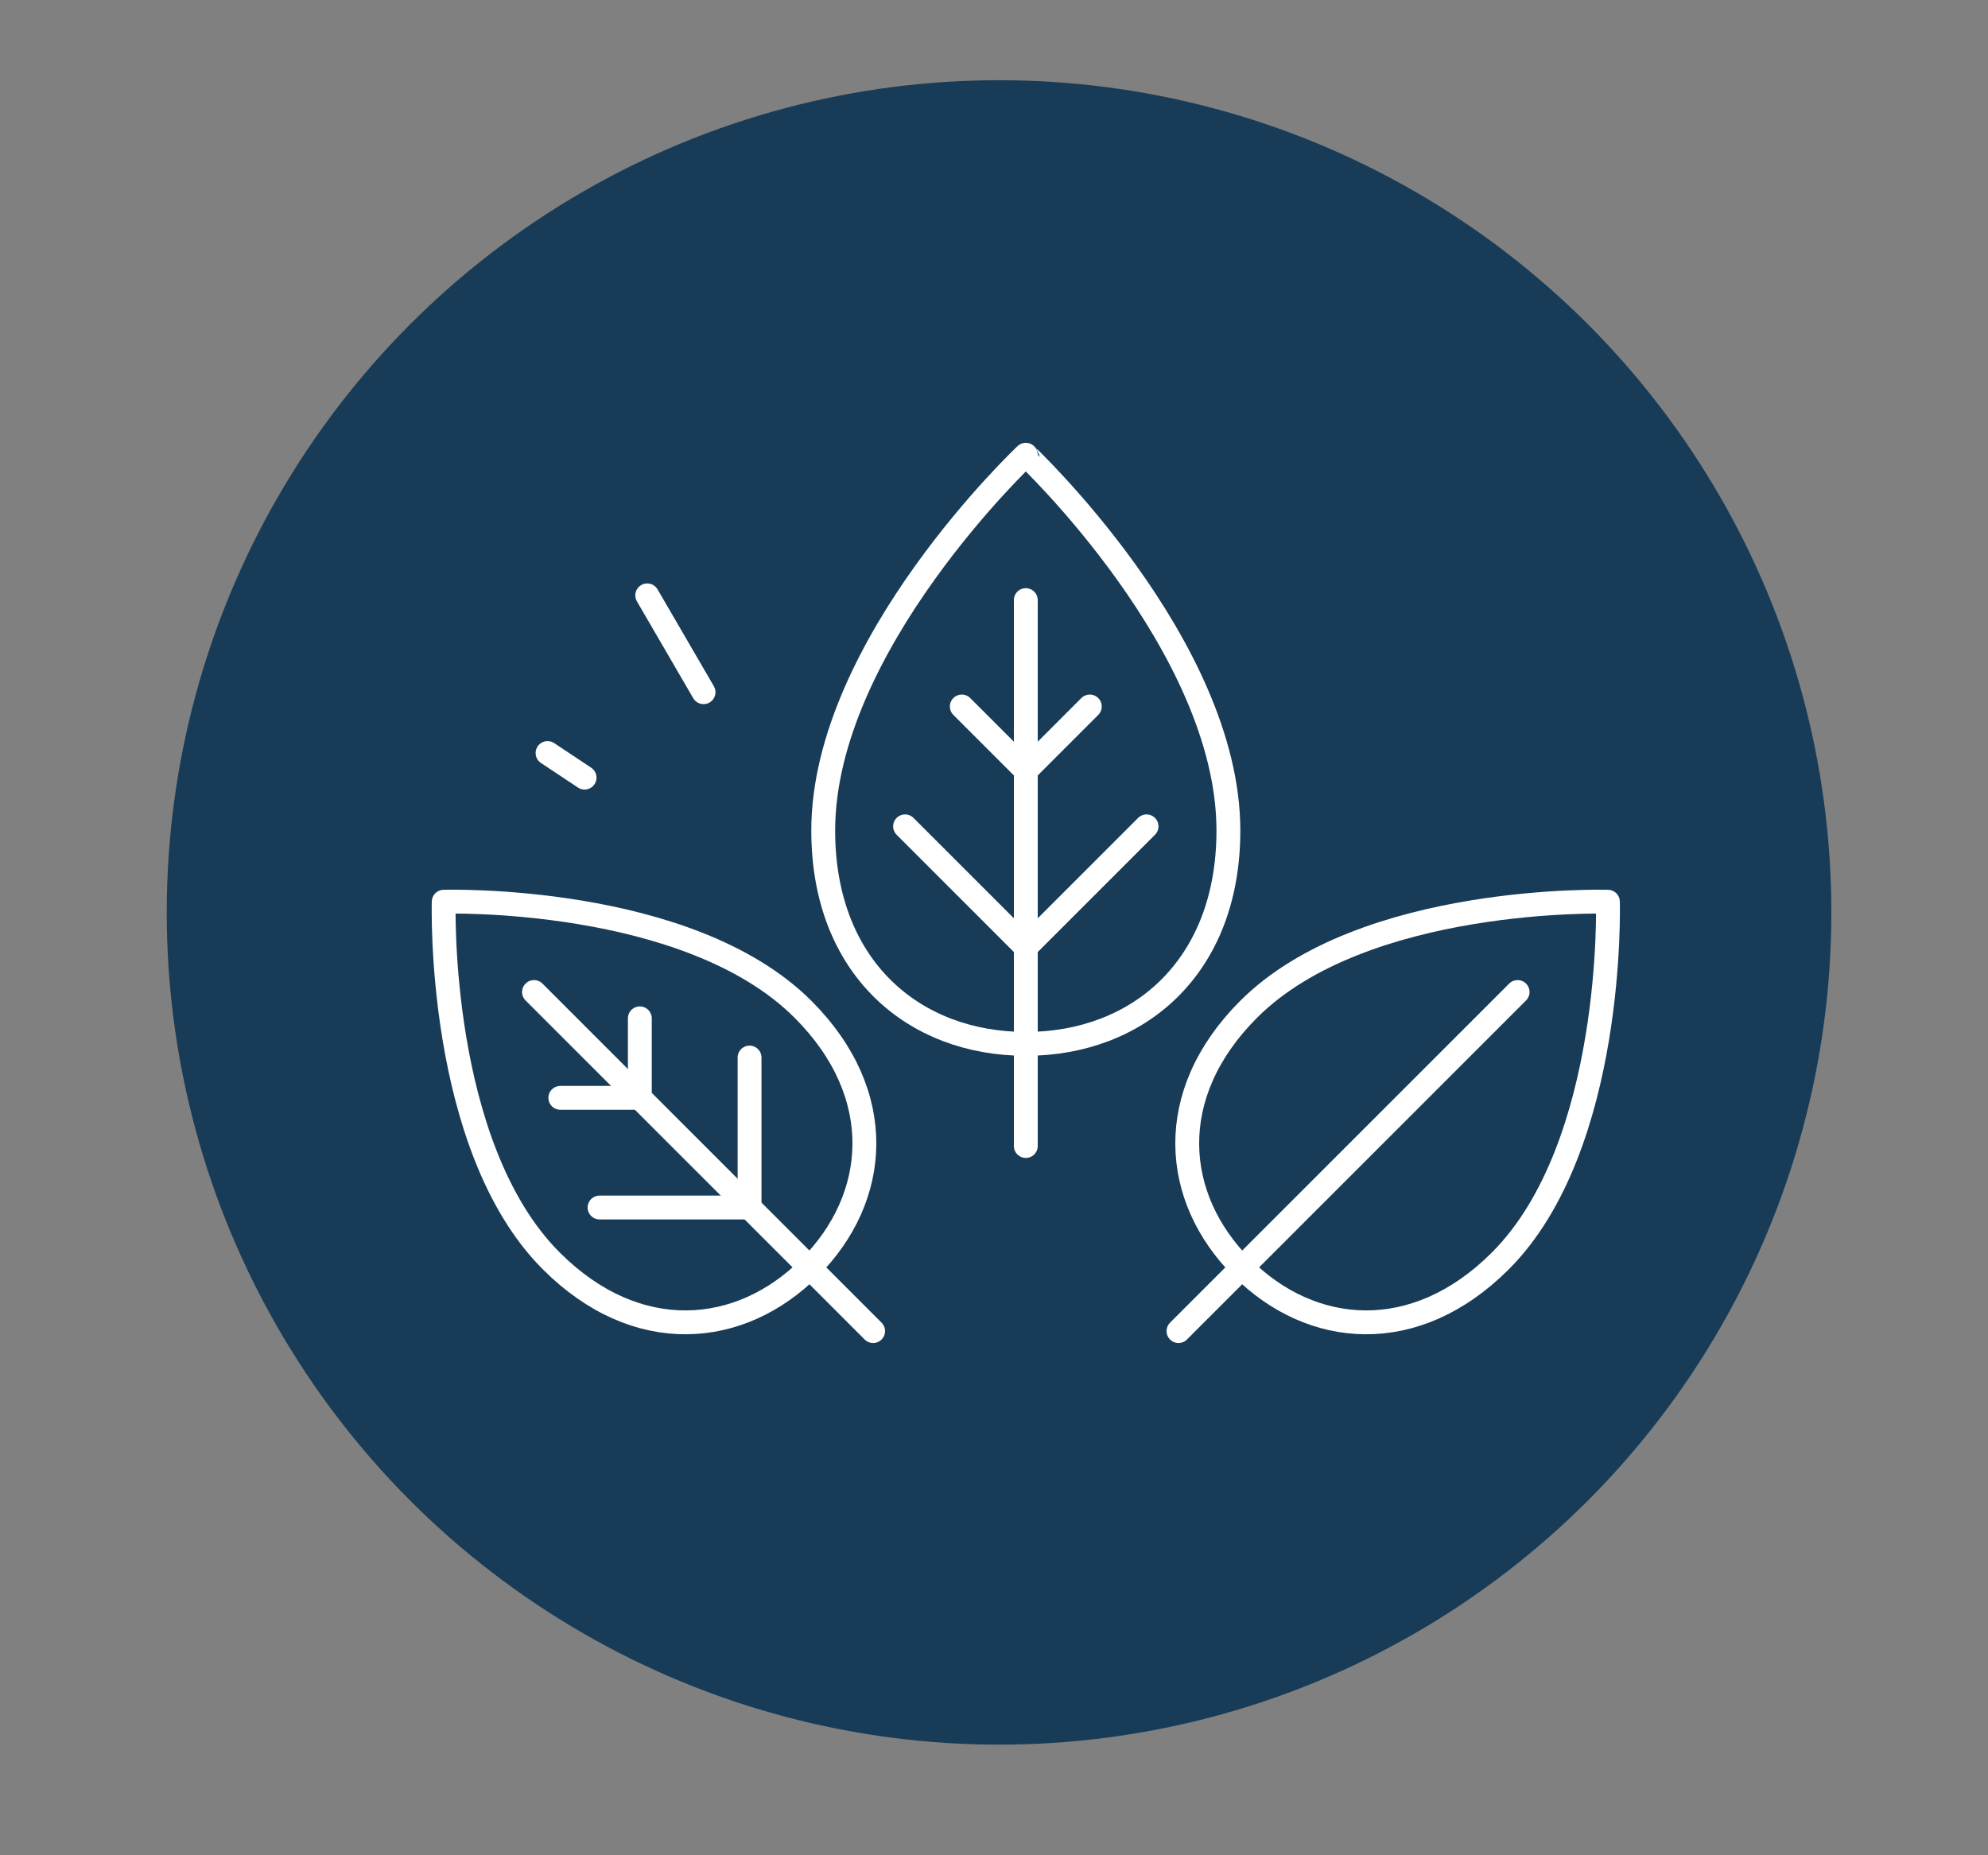
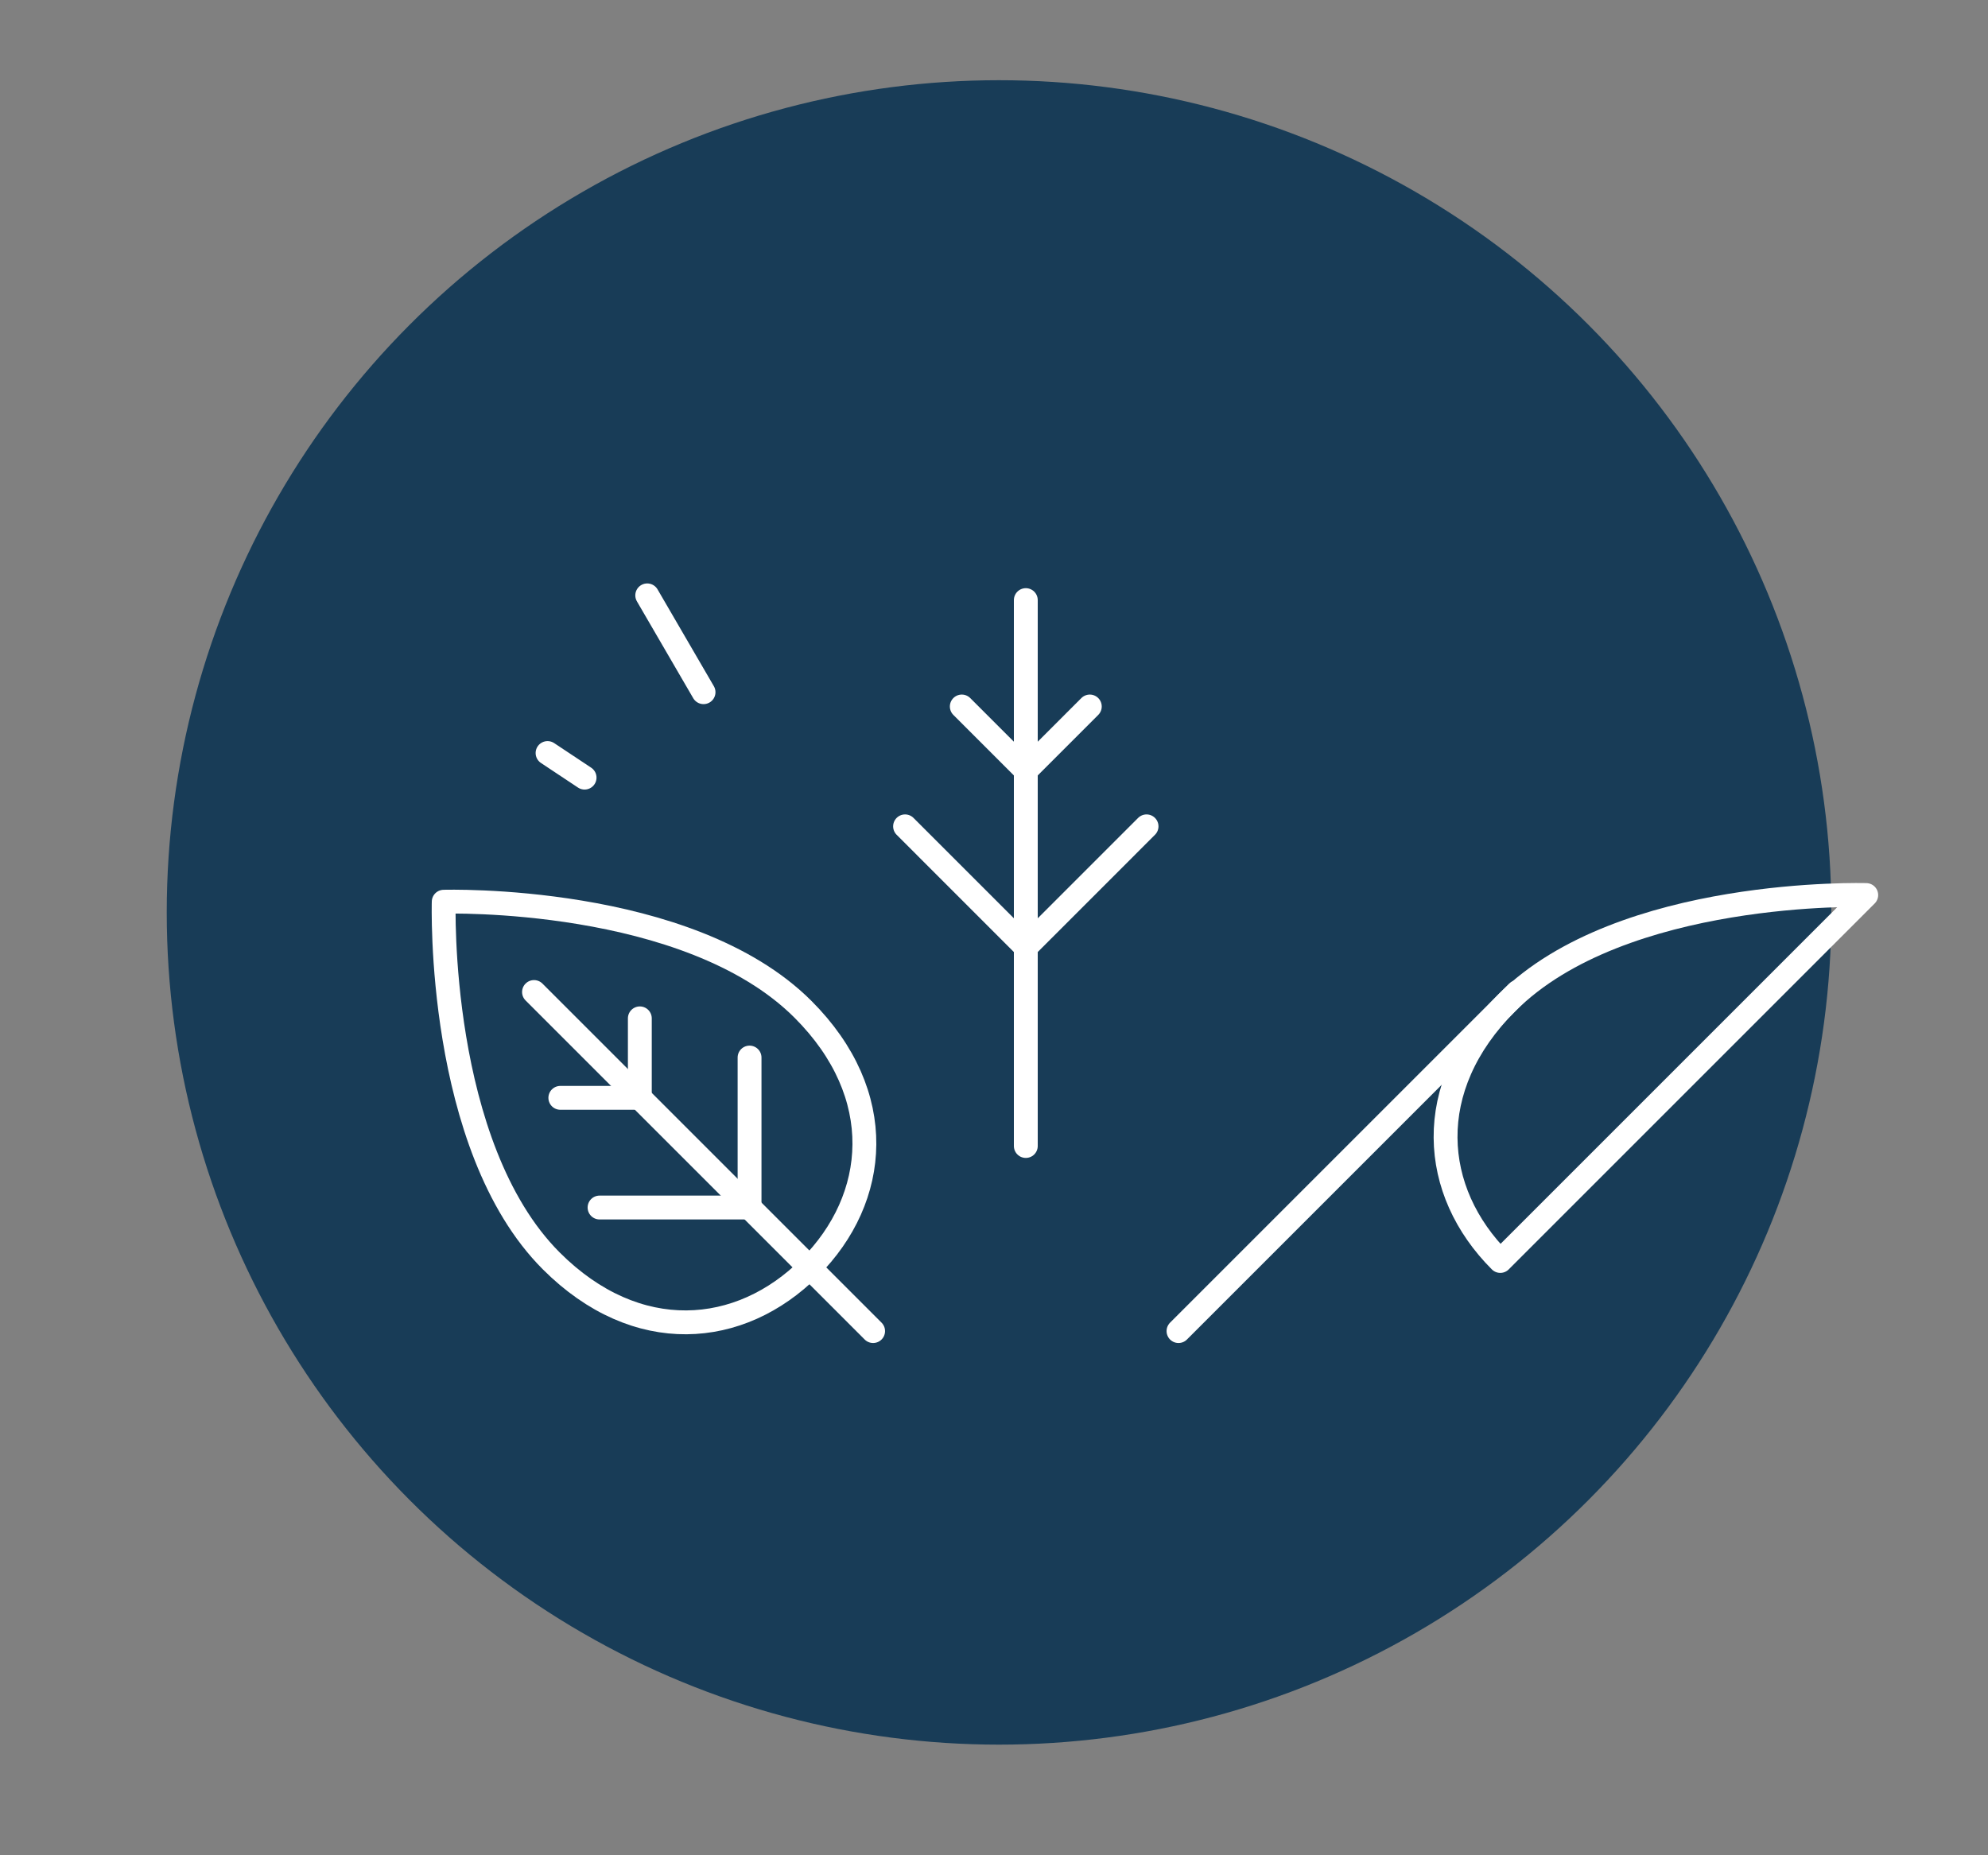
<svg xmlns="http://www.w3.org/2000/svg" version="1.1" id="圖層_1" x="0px" y="0px" width="125px" height="116.667px" viewBox="0 0 125 116.667" style="enable-background:new 0 0 125 116.667;" xml:space="preserve">
  <rect x="0" y="0" width="125" height="116.667" fill="#808080" stroke="none" />
  <circle style="fill:#183C57;" cx="62.817" cy="57.377" r="52.333" />
  <g>
-     <path style="fill:none;stroke:#FFFFFF;stroke-width:1.5;stroke-linecap:round;stroke-linejoin:round;stroke-miterlimit:10;" d="   M77.238,52.229c0,8.635-5.703,13.414-12.738,13.414c-7.035,0-12.738-4.778-12.738-13.414c0-11.645,12.738-23.632,12.738-23.632   S77.238,40.584,77.238,52.229z" />
    <line style="fill:none;stroke:#FFFFFF;stroke-width:1.5;stroke-linecap:round;stroke-linejoin:round;stroke-miterlimit:10;" x1="64.5" y1="37.737" x2="64.5" y2="72.065" />
    <line style="fill:none;stroke:#FFFFFF;stroke-width:1.5;stroke-linecap:round;stroke-linejoin:round;stroke-miterlimit:10;" x1="64.5" y1="59.557" x2="72.092" y2="51.964" />
    <line style="fill:none;stroke:#FFFFFF;stroke-width:1.5;stroke-linecap:round;stroke-linejoin:round;stroke-miterlimit:10;" x1="64.5" y1="48.452" x2="68.524" y2="44.427" />
    <line style="fill:none;stroke:#FFFFFF;stroke-width:1.5;stroke-linecap:round;stroke-linejoin:round;stroke-miterlimit:10;" x1="64.5" y1="59.557" x2="56.908" y2="51.964" />
    <line style="fill:none;stroke:#FFFFFF;stroke-width:1.5;stroke-linecap:round;stroke-linejoin:round;stroke-miterlimit:10;" x1="64.5" y1="48.452" x2="60.475" y2="44.427" />
-     <path style="fill:none;stroke:#FFFFFF;stroke-width:1.5;stroke-linecap:round;stroke-linejoin:round;stroke-miterlimit:10;" d="   M94.334,79.295c-5.364,5.363-11.874,4.789-16.244,0.42c-4.37-4.371-4.944-10.881,0.419-16.244   c7.233-7.233,22.591-6.767,22.591-6.767S101.567,72.062,94.334,79.295z" />
+     <path style="fill:none;stroke:#FFFFFF;stroke-width:1.5;stroke-linecap:round;stroke-linejoin:round;stroke-miterlimit:10;" d="   M94.334,79.295c-4.37-4.371-4.944-10.881,0.419-16.244   c7.233-7.233,22.591-6.767,22.591-6.767S101.567,72.062,94.334,79.295z" />
    <line style="fill:none;stroke:#FFFFFF;stroke-width:1.5;stroke-linecap:round;stroke-linejoin:round;stroke-miterlimit:10;" x1="95.423" y1="62.382" x2="74.101" y2="83.704" />
    <path style="fill:none;stroke:#FFFFFF;stroke-width:1.5;stroke-linecap:round;stroke-linejoin:round;stroke-miterlimit:10;" d="   M34.666,79.295c5.364,5.363,11.874,4.789,16.244,0.42c4.369-4.371,4.944-10.881-0.419-16.244   c-7.234-7.233-22.591-6.767-22.591-6.767S27.433,72.062,34.666,79.295z" />
    <line style="fill:none;stroke:#FFFFFF;stroke-width:1.5;stroke-linecap:round;stroke-linejoin:round;stroke-miterlimit:10;" x1="33.577" y1="62.382" x2="54.899" y2="83.704" />
    <line style="fill:none;stroke:#FFFFFF;stroke-width:1.5;stroke-linecap:round;stroke-linejoin:round;stroke-miterlimit:10;" x1="47.13" y1="75.934" x2="37.698" y2="75.934" />
    <line style="fill:none;stroke:#FFFFFF;stroke-width:1.5;stroke-linecap:round;stroke-linejoin:round;stroke-miterlimit:10;" x1="40.231" y1="69.037" x2="35.232" y2="69.037" />
    <line style="fill:none;stroke:#FFFFFF;stroke-width:1.5;stroke-linecap:round;stroke-linejoin:round;stroke-miterlimit:10;" x1="47.13" y1="75.934" x2="47.13" y2="66.503" />
    <line style="fill:none;stroke:#FFFFFF;stroke-width:1.5;stroke-linecap:round;stroke-linejoin:round;stroke-miterlimit:10;" x1="40.231" y1="69.037" x2="40.231" y2="64.038" />
    <line style="fill:none;stroke:#FFFFFF;stroke-width:1.5;stroke-linecap:round;stroke-linejoin:round;stroke-miterlimit:10;" x1="36.757" y1="48.9" x2="34.429" y2="47.354" />
    <line style="fill:none;stroke:#FFFFFF;stroke-width:1.5;stroke-linecap:round;stroke-linejoin:round;stroke-miterlimit:10;" x1="44.237" y1="43.528" x2="40.696" y2="37.439" />
  </g>
</svg>